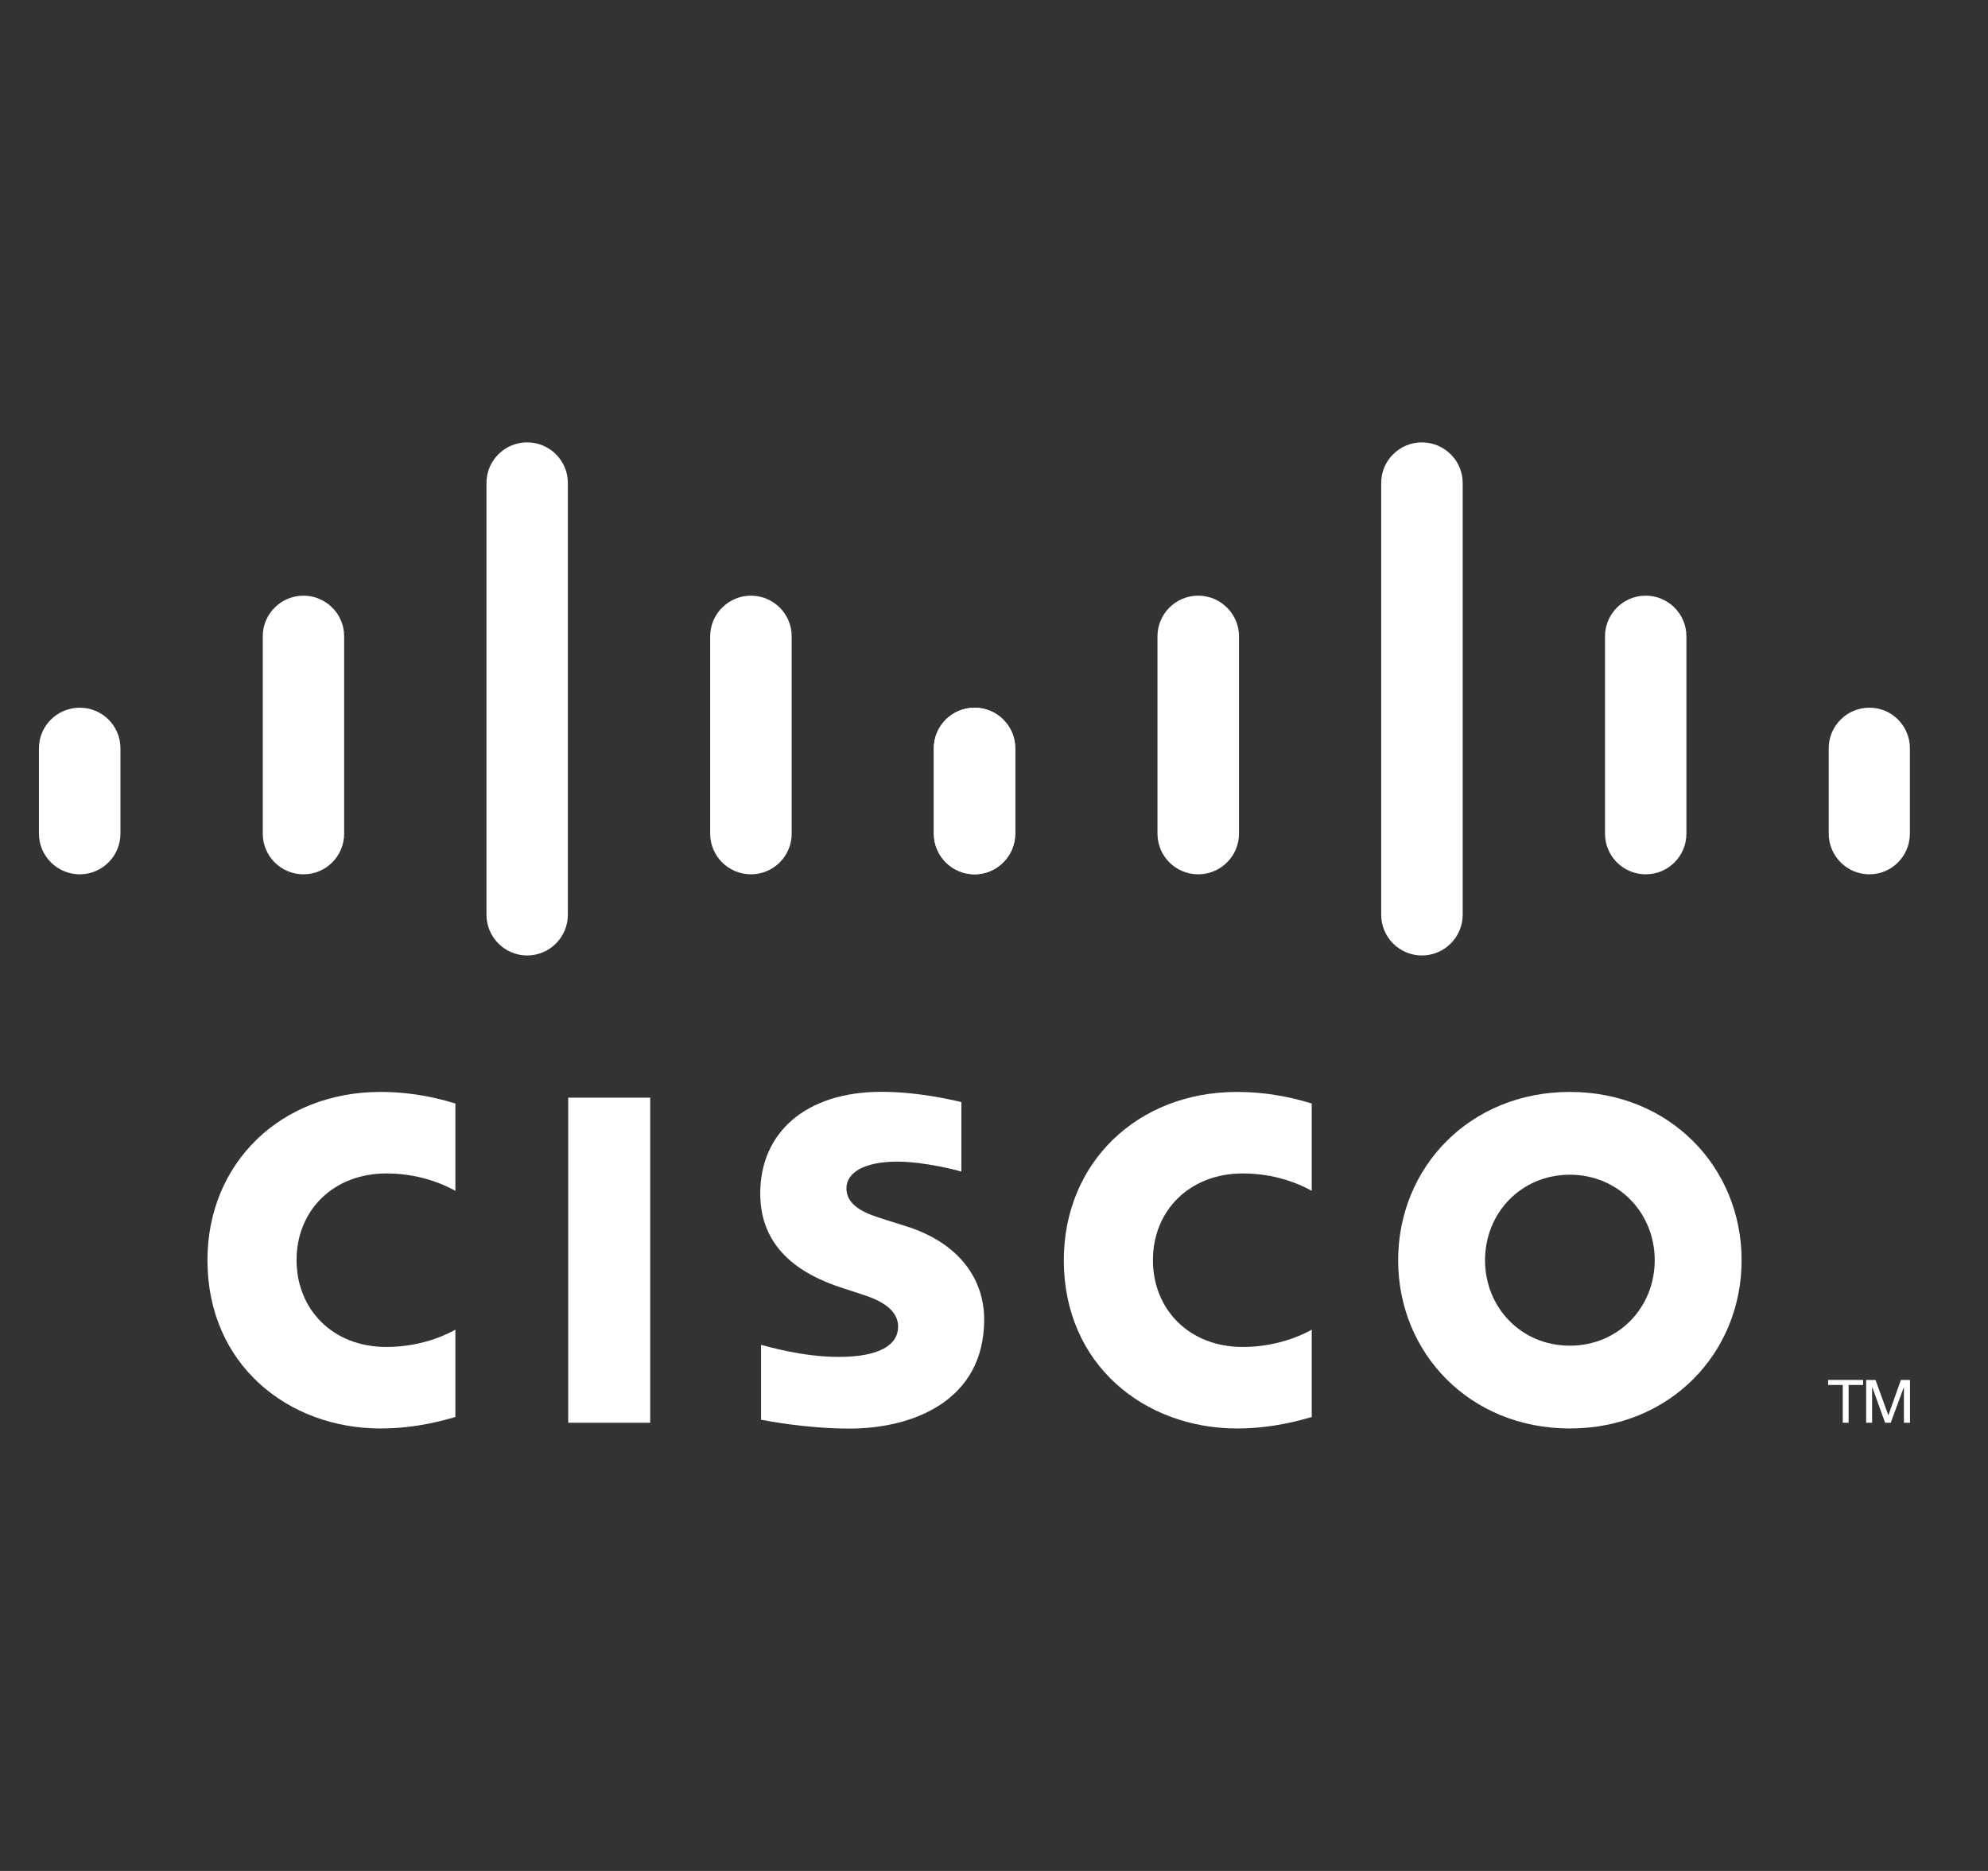
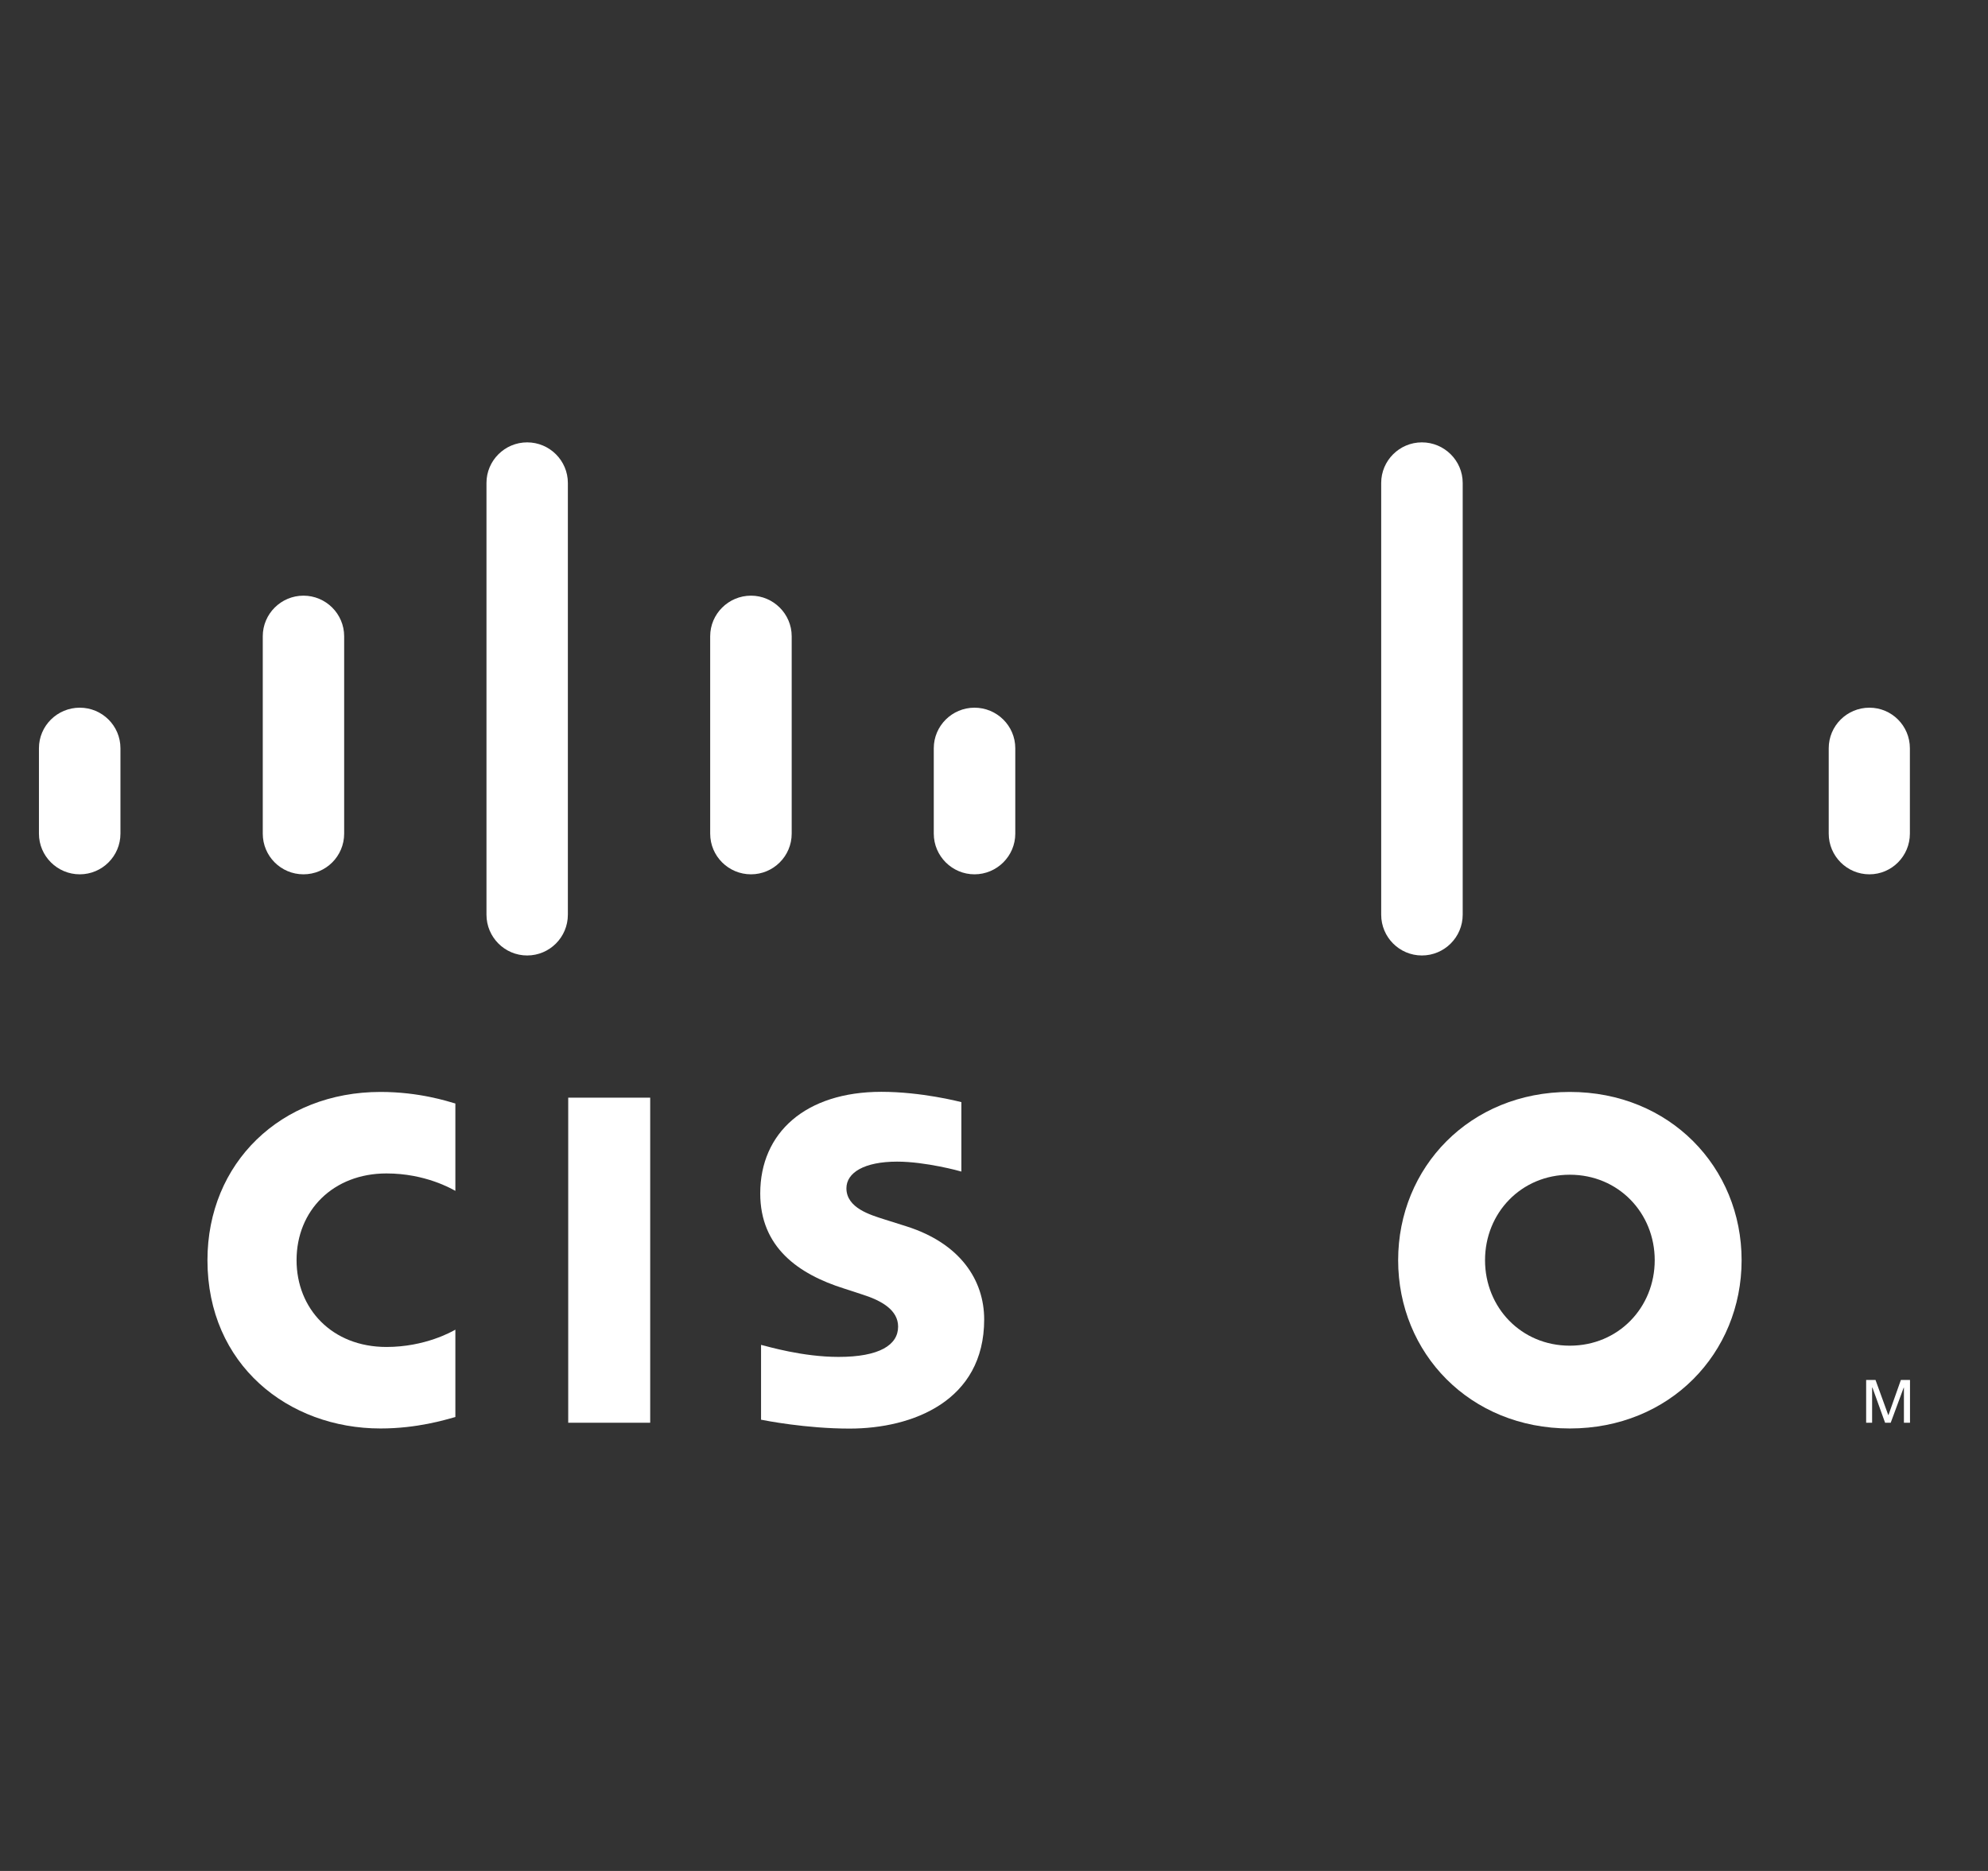
<svg xmlns="http://www.w3.org/2000/svg" width="17" height="16" viewBox="0 0 17 16" fill="none">
  <rect x="0" y="0" width="17" height="16" fill="#333333" stroke="none" />
  <g clip-path="url(#clip0_1546_35465)">
    <path d="M5.56 9.387H4.859V12.167H5.56V9.387Z" fill="white" />
-     <path d="M11.217 10.184C11.189 10.169 10.964 10.035 10.628 10.035C10.174 10.035 9.859 10.351 9.859 10.777C9.859 11.19 10.161 11.519 10.628 11.519C10.958 11.519 11.187 11.388 11.217 11.371V12.118C11.13 12.142 10.891 12.216 10.578 12.216C9.789 12.216 9.097 11.672 9.097 10.777C9.097 9.946 9.724 9.338 10.578 9.338C10.908 9.338 11.151 9.418 11.217 9.437V10.184Z" fill="white" />
    <path d="M3.894 10.184C3.866 10.169 3.64 10.035 3.305 10.035C2.85 10.035 2.536 10.351 2.536 10.777C2.536 11.19 2.837 11.519 3.305 11.519C3.635 11.519 3.864 11.388 3.894 11.371V12.118C3.807 12.142 3.568 12.216 3.254 12.216C2.466 12.216 1.774 11.672 1.774 10.777C1.774 9.946 2.401 9.338 3.254 9.338C3.585 9.338 3.828 9.418 3.894 9.437V10.184Z" fill="white" />
    <path d="M13.424 10.046C13.008 10.046 12.699 10.373 12.699 10.777C12.699 11.181 13.008 11.508 13.424 11.508C13.84 11.508 14.15 11.181 14.15 10.777C14.15 10.373 13.84 10.046 13.424 10.046ZM14.893 10.777C14.893 11.572 14.279 12.216 13.424 12.216C12.569 12.216 11.956 11.572 11.956 10.777C11.956 9.983 12.569 9.338 13.424 9.338C14.279 9.338 14.893 9.983 14.893 10.777Z" fill="white" />
    <path d="M8.221 10.019C8.21 10.015 7.915 9.934 7.672 9.934C7.391 9.934 7.238 10.028 7.238 10.162C7.238 10.331 7.445 10.39 7.56 10.427L7.753 10.488C8.209 10.633 8.416 10.945 8.416 11.284C8.416 11.982 7.802 12.217 7.265 12.217C6.892 12.217 6.543 12.148 6.508 12.141V11.501C6.57 11.516 6.864 11.604 7.171 11.604C7.52 11.604 7.68 11.502 7.68 11.345C7.68 11.204 7.541 11.122 7.367 11.068C7.325 11.053 7.261 11.034 7.217 11.019C6.827 10.896 6.501 10.666 6.501 10.206C6.501 9.686 6.89 9.337 7.537 9.337C7.879 9.337 8.2 9.42 8.221 9.425V10.019Z" fill="white" />
    <path d="M1.03 6.399C1.03 6.207 0.874 6.052 0.682 6.052C0.49 6.052 0.333 6.207 0.333 6.399V7.129C0.333 7.321 0.49 7.477 0.682 7.477C0.874 7.477 1.03 7.321 1.03 7.129V6.399Z" fill="white" />
    <path d="M2.943 5.441C2.943 5.25 2.787 5.094 2.595 5.094C2.403 5.094 2.247 5.25 2.247 5.441V7.129C2.247 7.322 2.403 7.477 2.595 7.477C2.787 7.477 2.943 7.322 2.943 7.129V5.441Z" fill="white" />
    <path d="M4.856 4.13C4.856 3.939 4.7 3.783 4.508 3.783C4.316 3.783 4.16 3.939 4.16 4.13V7.822C4.16 8.015 4.316 8.171 4.508 8.171C4.7 8.171 4.856 8.015 4.856 7.822V4.13Z" fill="white" />
    <path d="M6.77 5.441C6.77 5.25 6.613 5.094 6.422 5.094C6.23 5.094 6.073 5.25 6.073 5.441V7.129C6.073 7.322 6.23 7.477 6.422 7.477C6.613 7.477 6.77 7.322 6.77 7.129V5.441Z" fill="white" />
-     <path d="M8.681 6.399C8.681 6.207 8.525 6.052 8.335 6.052C8.143 6.052 7.986 6.207 7.986 6.399V7.129C7.986 7.321 8.143 7.477 8.335 7.477C8.525 7.477 8.681 7.321 8.681 7.129V6.399Z" fill="white" />
    <path d="M8.682 6.399C8.682 6.207 8.525 6.052 8.333 6.052C8.142 6.052 7.985 6.207 7.985 6.399V7.129C7.985 7.321 8.142 7.477 8.333 7.477C8.525 7.477 8.682 7.321 8.682 7.129V6.399Z" fill="white" />
-     <path d="M10.595 5.441C10.595 5.25 10.438 5.094 10.246 5.094C10.054 5.094 9.898 5.25 9.898 5.441V7.129C9.898 7.322 10.054 7.477 10.246 7.477C10.438 7.477 10.595 7.322 10.595 7.129V5.441Z" fill="white" />
    <path d="M12.508 4.13C12.508 3.939 12.351 3.783 12.159 3.783C11.967 3.783 11.811 3.939 11.811 4.13V7.822C11.811 8.015 11.967 8.171 12.159 8.171C12.351 8.171 12.508 8.015 12.508 7.822V4.13Z" fill="white" />
-     <path d="M14.421 5.441C14.421 5.25 14.265 5.094 14.073 5.094C13.881 5.094 13.725 5.25 13.725 5.441V7.129C13.725 7.322 13.881 7.477 14.073 7.477C14.265 7.477 14.421 7.322 14.421 7.129V5.441Z" fill="white" />
    <path d="M16.332 6.399C16.332 6.207 16.177 6.052 15.986 6.052C15.794 6.052 15.638 6.207 15.638 6.399V7.129C15.638 7.321 15.794 7.477 15.986 7.477C16.177 7.477 16.332 7.321 16.332 7.129V6.399Z" fill="white" />
-     <path d="M15.932 11.801V11.844H15.808V12.167H15.758V11.844H15.633V11.801H15.932Z" fill="white" />
    <path d="M15.958 11.801H16.038L16.147 12.101H16.149L16.255 11.801H16.333V12.167H16.281V11.867H16.279L16.168 12.167H16.12L16.012 11.867H16.009V12.167H15.958V11.801Z" fill="white" />
  </g>
  <defs>
    <clipPath id="clip0_1546_35465">
      <rect width="16" height="16" fill="white" transform="translate(0.333)" />
    </clipPath>
  </defs>
</svg>